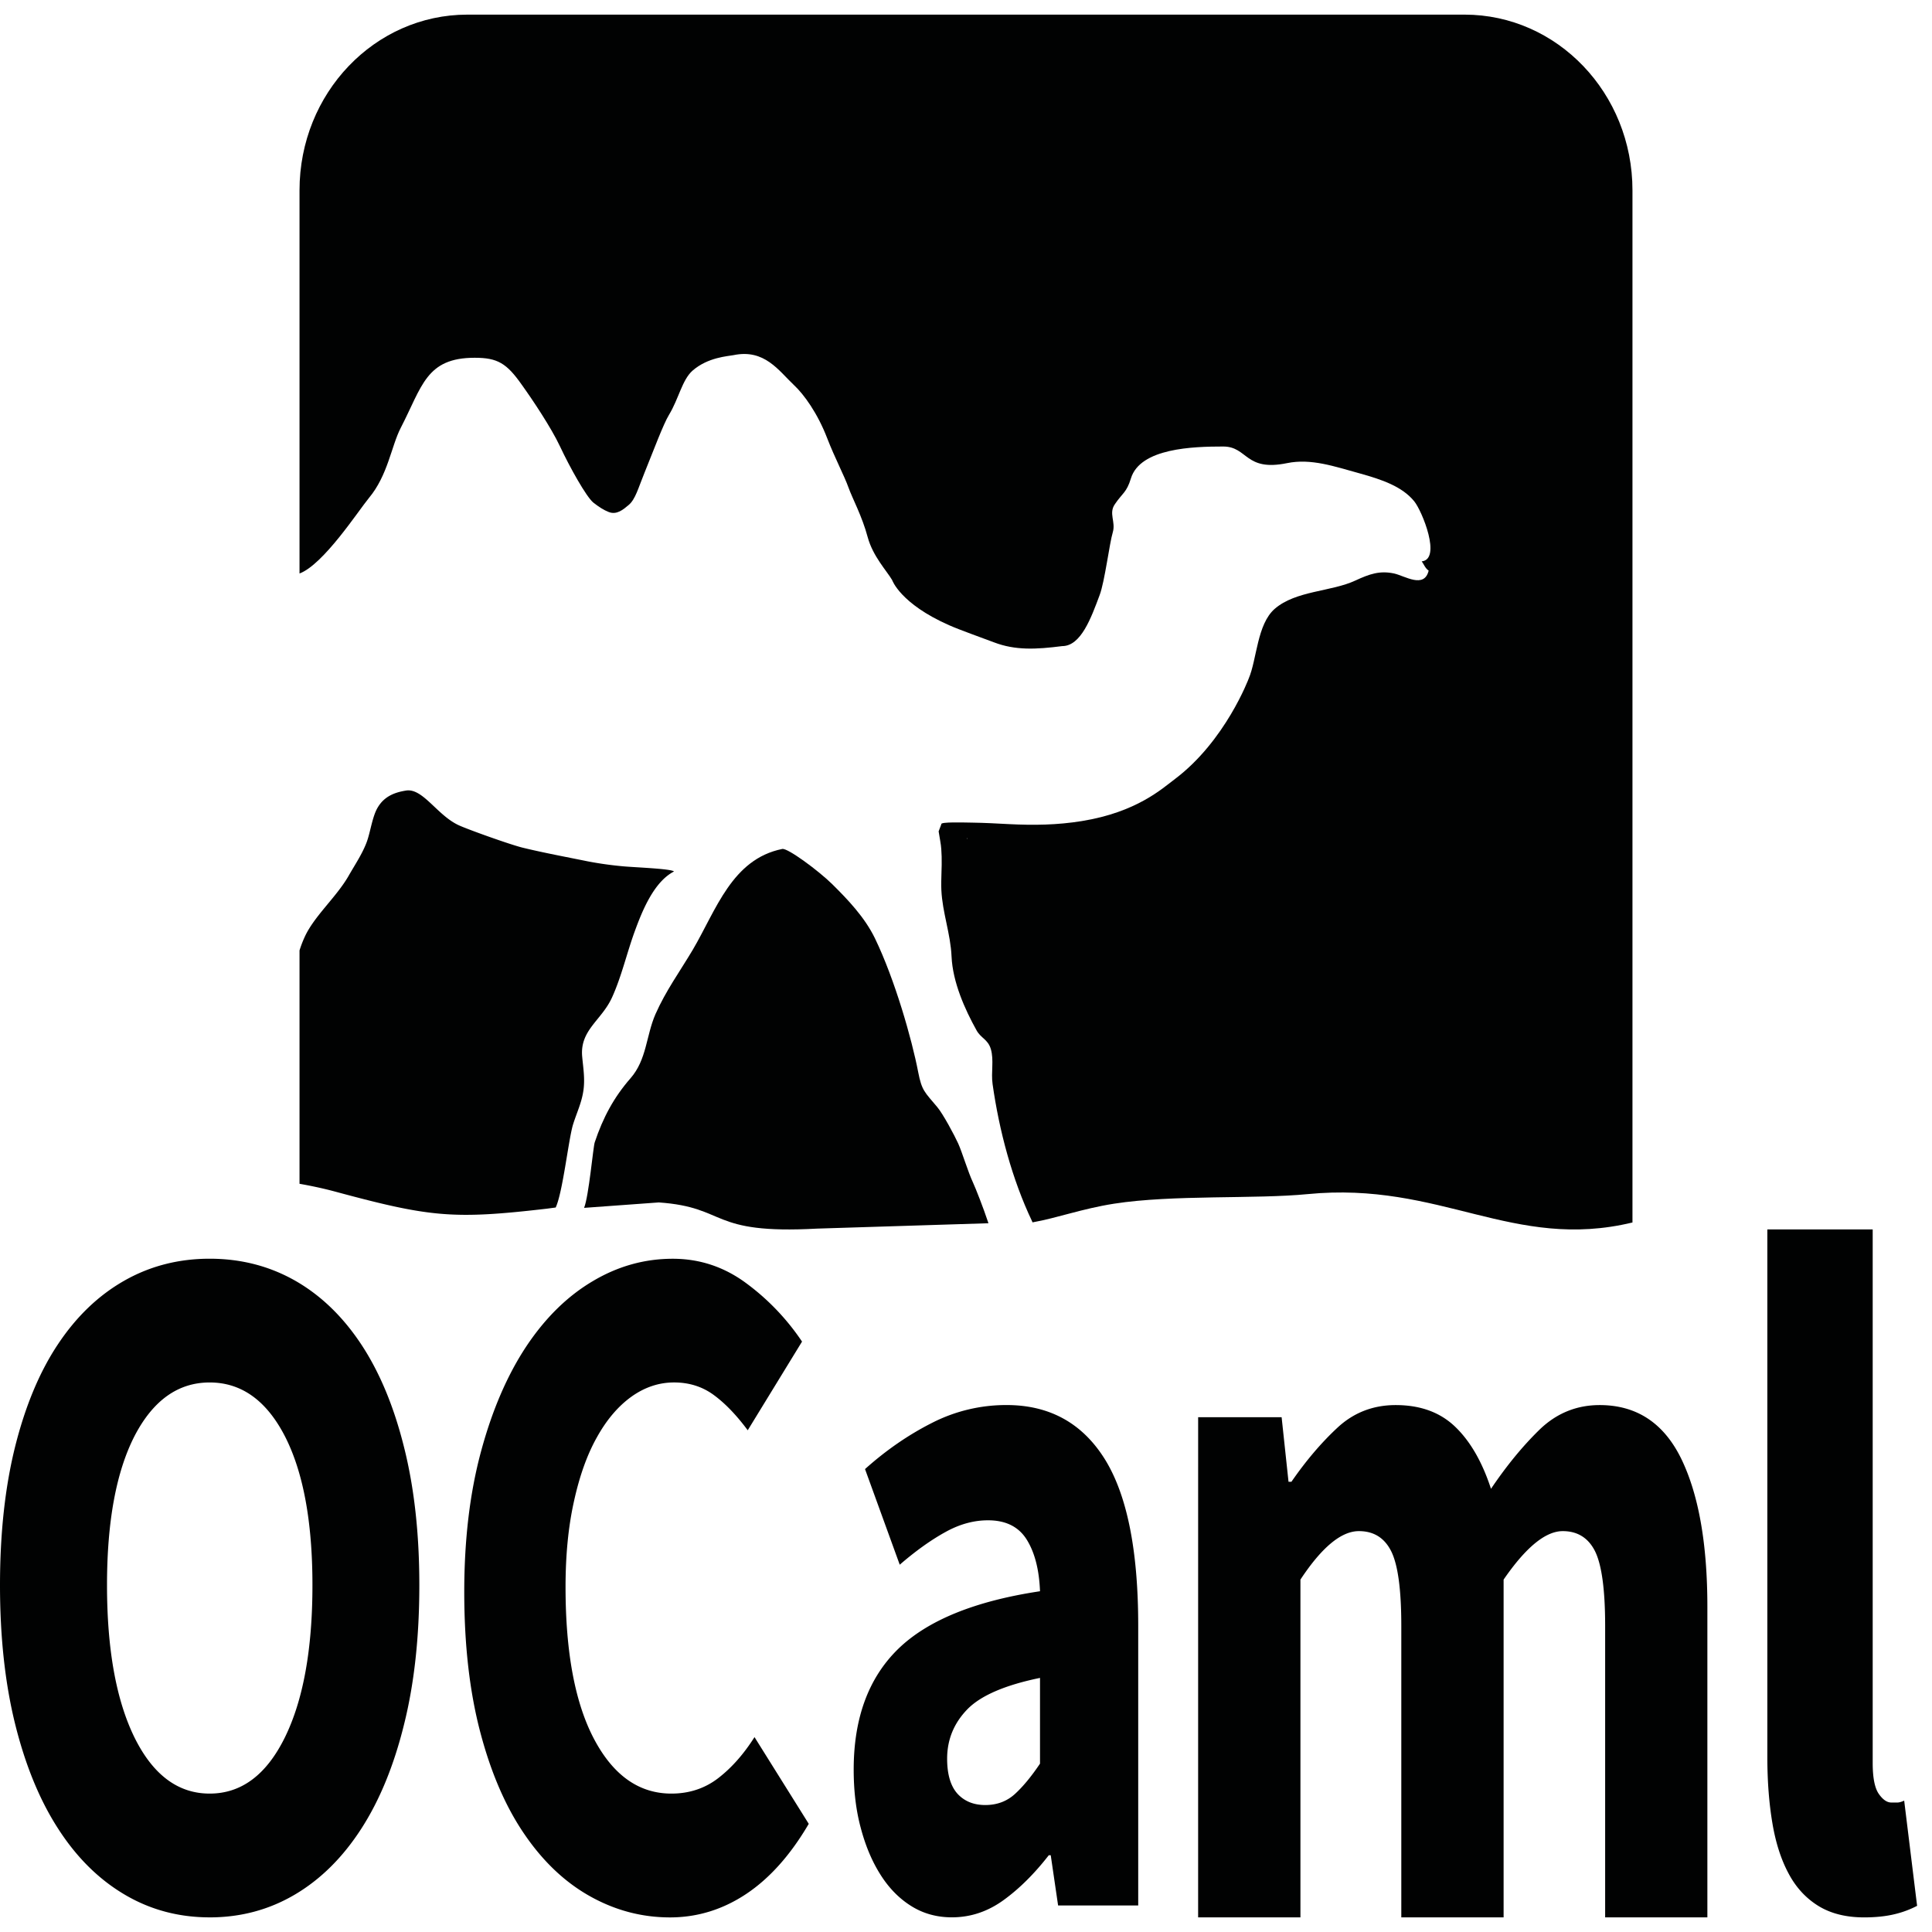
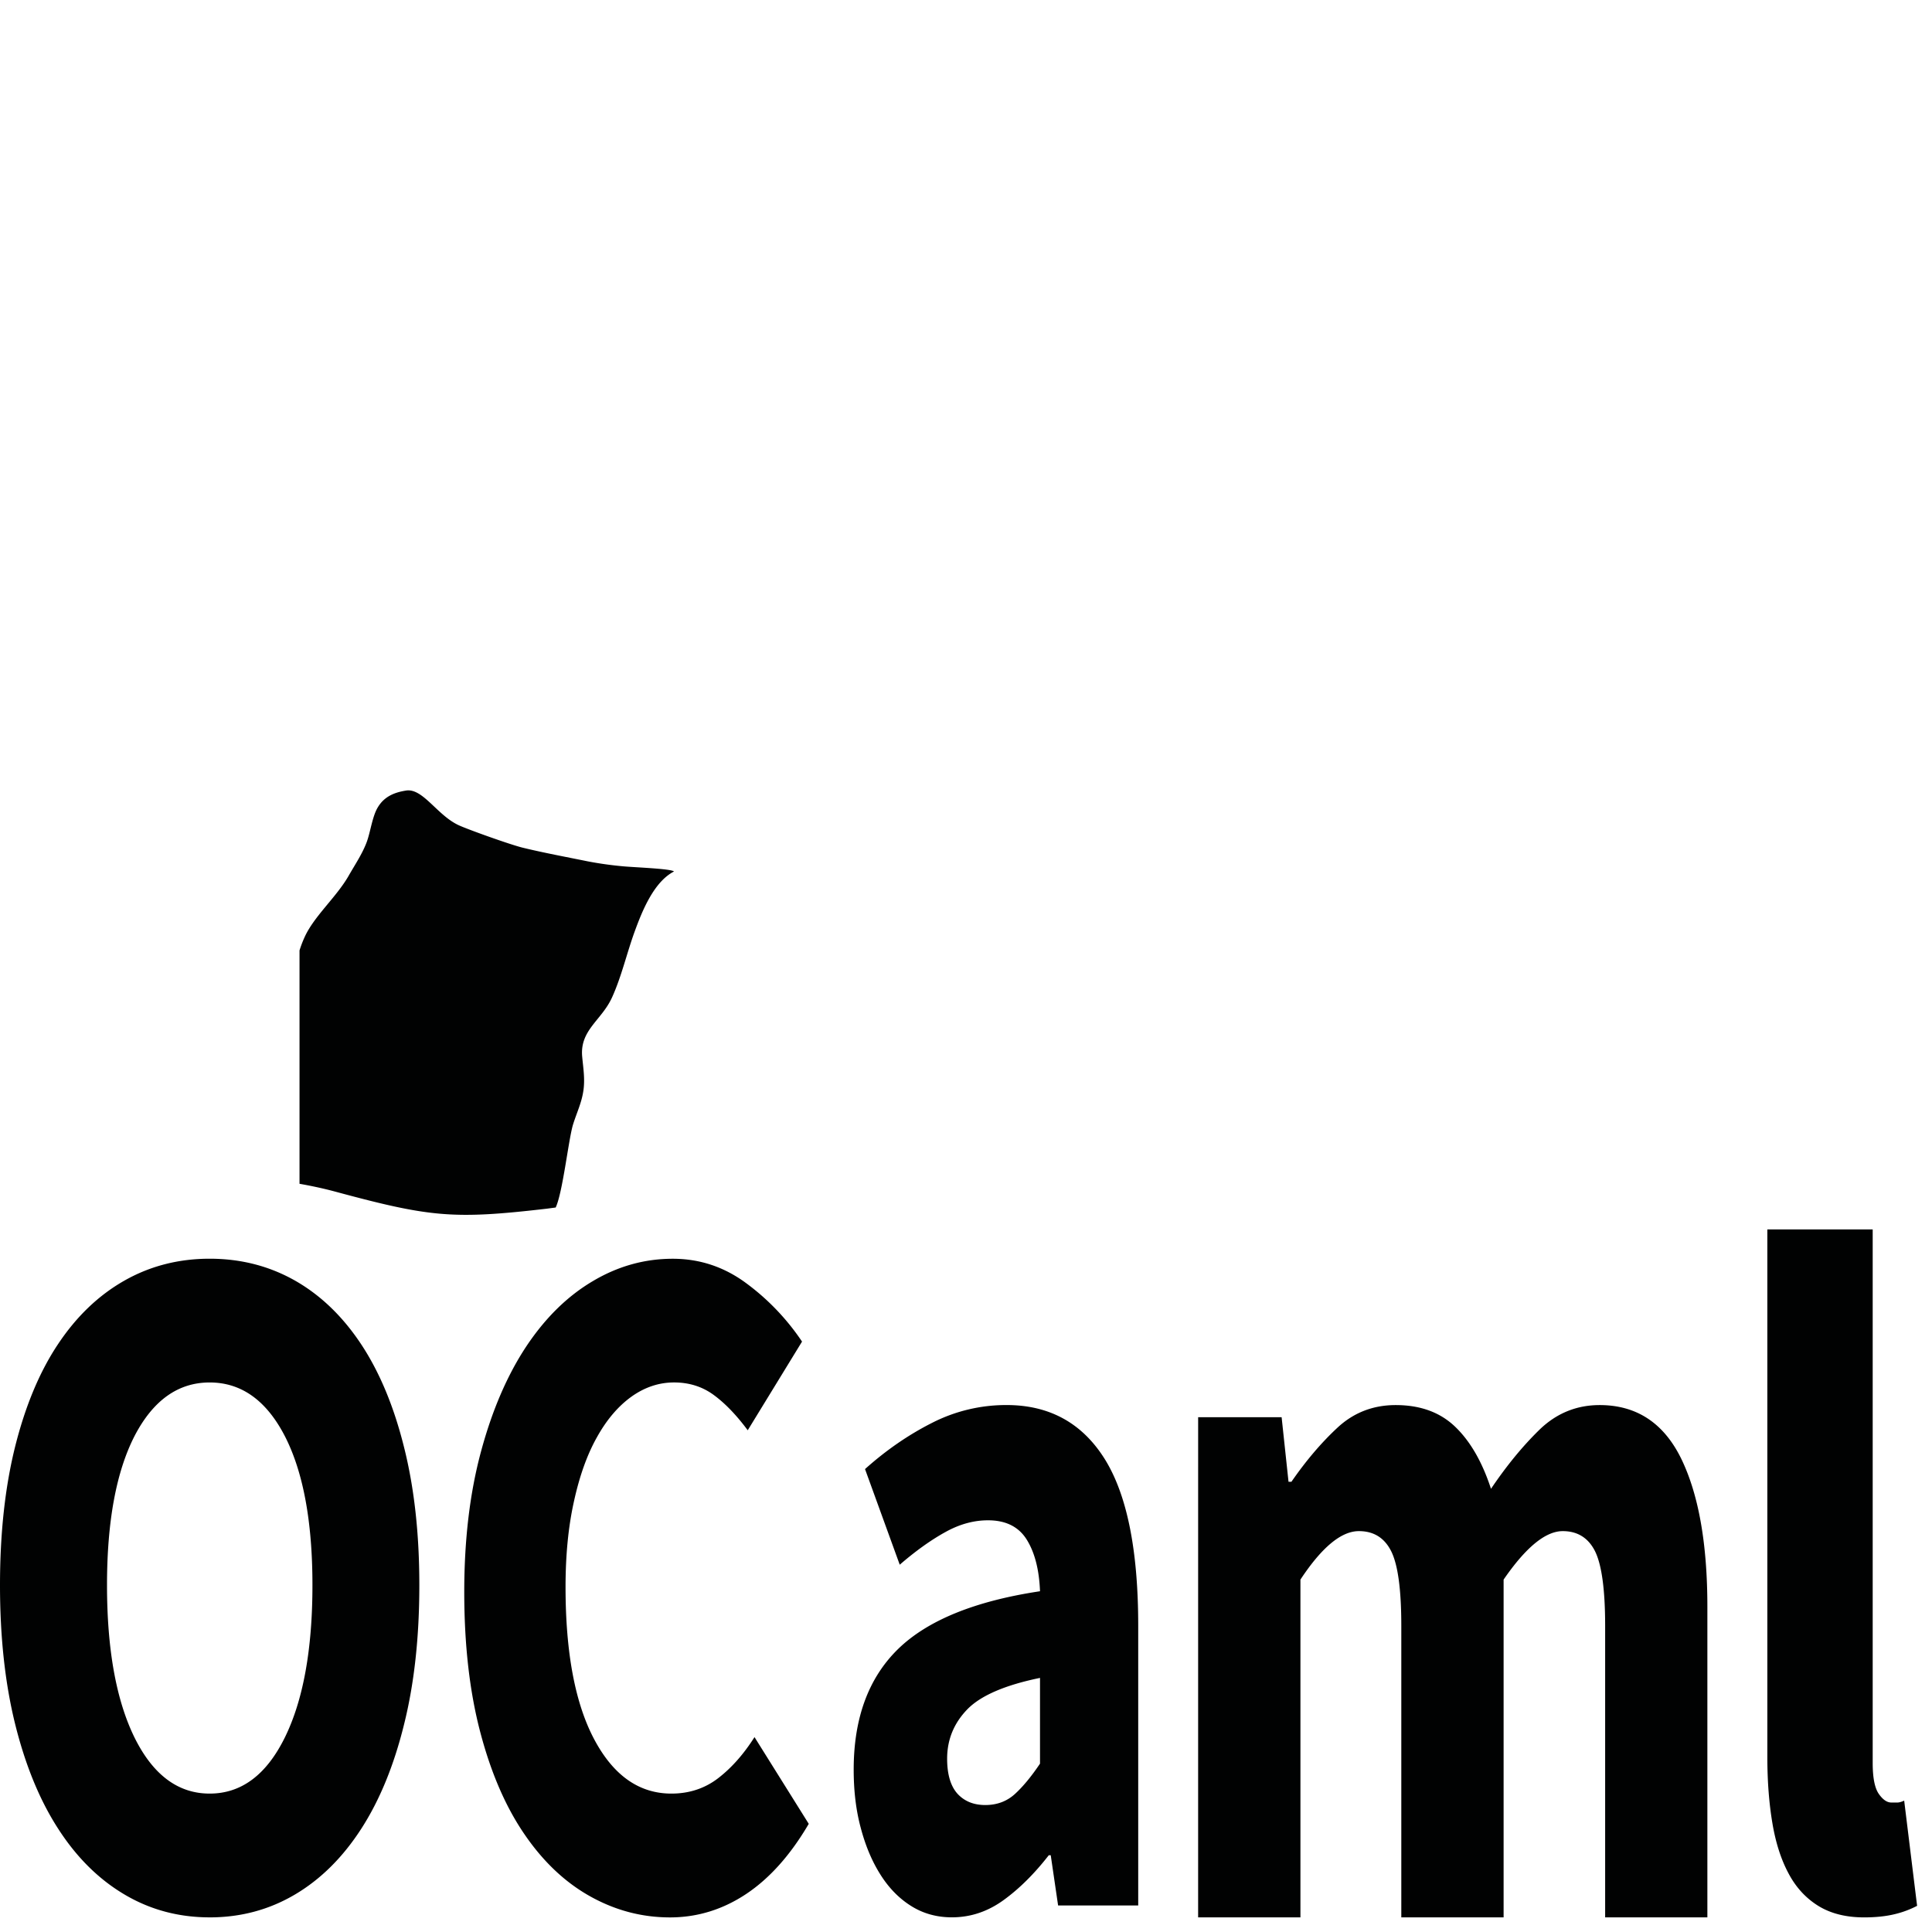
<svg xmlns="http://www.w3.org/2000/svg" viewBox="0 0 128 128">
-   <path d="M64.461 78.34c-.32-.676-.715-2-.977-2.578-.25-.55-1.007-1.965-1.39-2.418-.828-.992-1.02-1.067-1.262-2.317-.418-2.175-1.543-6.125-2.86-8.851-.679-1.406-1.812-2.586-2.847-3.61-.906-.886-2.945-2.398-3.3-2.32-3.329.676-4.368 4.024-5.923 6.672-.87 1.465-1.785 2.711-2.476 4.273-.625 1.434-.574 3.016-1.653 4.247-1.105 1.265-1.824 2.609-2.37 4.242-.106.308-.391 3.566-.704 4.34v.004l4.95-.36c4.605.324 3.269 2.129 10.476 1.735l11.363-.356c-.355-1.07-.843-2.3-1.027-2.703z" fill="#010202" />
-   <path d="M97.027.969H30.965c-6.144 0-11.121 5.21-11.121 11.637v25.39c1.59-.597 3.887-4.14 4.598-5.003 1.258-1.508 1.48-3.426 2.105-4.64 1.426-2.755 1.676-4.65 4.902-4.65 1.516 0 2.118.36 3.13 1.802.71.988 1.94 2.832 2.519 4.062.664 1.418 1.742 3.336 2.207 3.727.363.285.7.504 1.027.629.531.207.965-.168 1.317-.465.449-.371.64-1.133 1.054-2.145.594-1.464 1.246-3.218 1.621-3.832.641-1.054.868-2.312 1.555-2.922 1.02-.894 2.352-.957 2.719-1.03 2.055-.427 2.992 1.03 4 1.98.66.613 1.566 1.86 2.207 3.527.504 1.305 1.144 2.512 1.41 3.266.258.722.899 1.89 1.27 3.28.343 1.27 1.265 2.24 1.62 2.845 0 0 .532 1.566 3.778 2.996.7.312 2.125.812 2.977 1.136 1.406.536 2.773.47 4.515.247 1.242 0 1.918-1.875 2.48-3.383.337-.887.65-3.438.872-4.164.203-.7-.293-1.246.14-1.86.489-.726.774-.762 1.059-1.703.613-2.012 4.125-2.113 6.113-2.113 1.637 0 1.434 1.676 4.23 1.101 1.599-.328 3.141.22 4.845.688 1.425.398 2.777.851 3.582 1.84.523.64 1.824 3.844.496 3.98.129.16.222.453.46.613-.292 1.211-1.574.352-2.28.192-.961-.207-1.637.031-2.575.465-1.597.746-3.941.66-5.344 1.875-1.175 1.03-1.175 3.328-1.722 4.617 0 0-1.54 4.129-4.88 6.652-.866.649-2.542 2.203-6.183 2.793-1.633.262-3.164.285-4.847.2-.82-.044-1.598-.086-2.418-.098-.489-.004-2.122-.063-2.036.105l-.18.473c.028.152.087.543.106.637.07.382.082.687.094 1.035.023.726-.05 1.476-.02 2.21.07 1.512.61 2.891.676 4.415.078 1.7.883 3.5 1.656 4.887.293.53.746.585.946 1.238.218.746.004 1.535.117 2.328.437 3.082 1.293 6.305 2.617 9.086.004.02.016.047.027.07 1.637-.289 3.282-.906 5.407-1.238 3.898-.606 9.324-.293 12.812-.633 8.824-.867 13.609 3.785 21.53 1.879V12.606c0-6.426-4.98-11.637-11.128-11.637zM64.07 55.598c-.012-.145 0-.121.016-.035z" fill="#010202" />
  <path d="M40.551 66.078c.629-1.383.984-2.96 1.504-4.379.496-1.36 1.27-3.277 2.598-3.96-.164-.192-2.77-.278-3.457-.352a23.708 23.708 0 01-2.254-.32c-1.406-.286-2.938-.571-4.317-.907-.84-.207-3.64-1.21-4.246-1.492-1.43-.668-2.375-2.477-3.488-2.29-.707.114-1.406.36-1.848 1.09-.37.59-.492 1.614-.738 2.297-.29.793-.797 1.536-1.227 2.293-.808 1.391-2.261 2.645-2.882 3.997a7.31 7.31 0 00-.352.914v15.46c.73.13 1.496.286 2.355.516 6.313 1.707 7.844 1.852 14.035 1.133l.582-.078c.465-1 .836-4.406 1.137-5.457.246-.805.574-1.45.696-2.27.12-.785-.012-1.535-.075-2.242-.18-1.785 1.285-2.422 1.977-3.953zm-26.66 60.952c-2.063 0-3.95-.508-5.652-1.52-1.707-1.011-3.168-2.46-4.387-4.355-1.223-1.89-2.168-4.195-2.844-6.91C.336 111.538 0 108.464 0 105.018c0-3.441.336-6.512 1.008-9.199.676-2.688 1.621-4.95 2.844-6.777 1.219-1.828 2.68-3.227 4.387-4.196 1.703-.968 3.59-1.453 5.652-1.453 2.066 0 3.953.485 5.66 1.453 1.703.97 3.164 2.38 4.387 4.23 1.219 1.849 2.164 4.122 2.832 6.81.676 2.687 1.012 5.734 1.012 9.132 0 3.446-.336 6.52-1.012 9.227-.668 2.715-1.613 5.02-2.832 6.91-1.223 1.895-2.684 3.348-4.387 4.356-1.707 1.011-3.594 1.52-5.66 1.52zm0-8.2c2.094 0 3.754-1.234 4.977-3.71 1.218-2.473 1.832-5.84 1.832-10.102 0-4.215-.614-7.508-1.832-9.879-1.223-2.363-2.883-3.547-4.977-3.547-2.09 0-3.75 1.184-4.977 3.547-1.214 2.371-1.824 5.664-1.824 9.879 0 4.262.61 7.629 1.824 10.102 1.227 2.476 2.887 3.71 4.977 3.71zm16.867-13.36c0-3.488.375-6.59 1.117-9.328.738-2.73 1.738-5.043 2.992-6.938 1.258-1.89 2.727-3.332 4.399-4.32 1.668-.996 3.441-1.488 5.305-1.488 1.804 0 3.44.55 4.906 1.648a15.578 15.578 0 013.66 3.84l-3.598 5.875c-.738-.992-1.48-1.77-2.238-2.328-.754-.559-1.637-.84-2.64-.84-1.009 0-1.946.316-2.821.938-.871.625-1.637 1.515-2.285 2.68-.656 1.16-1.16 2.581-1.528 4.257-.375 1.68-.558 3.574-.558 5.68 0 4.347.637 7.719 1.906 10.102 1.274 2.39 2.977 3.582 5.106 3.582 1.183 0 2.226-.344 3.113-1.031s1.684-1.59 2.394-2.711l3.594 5.746c-1.21 2.066-2.597 3.617-4.148 4.648-1.551 1.031-3.235 1.551-5.043 1.551-1.867 0-3.621-.465-5.281-1.39-1.66-.923-3.11-2.29-4.348-4.098-1.246-1.809-2.223-4.059-2.934-6.75-.71-2.684-1.07-5.793-1.07-9.325zm25.801 11.77c0-3.394.973-6.05 2.918-7.965 1.95-1.914 5.094-3.199 9.426-3.851-.055-1.434-.352-2.579-.883-3.426-.535-.852-1.387-1.274-2.563-1.274-.953 0-1.898.262-2.835.786-.946.523-1.95 1.238-3.012 2.156l-2.3-6.336c1.41-1.262 2.894-2.281 4.452-3.067a10.771 10.771 0 014.93-1.175c2.828 0 4.996 1.187 6.488 3.558 1.488 2.375 2.23 6.059 2.23 11.066v18.531h-5.308l-.488-3.328h-.13c-.948 1.219-1.944 2.211-2.991 2.969-1.051.762-2.188 1.144-3.43 1.144-1.004 0-1.906-.253-2.695-.75-.801-.5-1.485-1.199-2.043-2.09-.563-.89-.992-1.925-1.301-3.097-.317-1.176-.465-2.46-.465-3.852zm6.191-.719c0 1.043.235 1.817.684 2.317.46.5 1.07.75 1.844.75.765 0 1.414-.239 1.945-.715.531-.48 1.094-1.156 1.68-2.027v-5.68c-2.324.476-3.938 1.176-4.82 2.086-.887.918-1.333 2.004-1.333 3.27zm16.63-22.626h5.531l.457 4.277h.192c.953-1.379 1.964-2.574 3.039-3.574 1.074-1.004 2.367-1.508 3.87-1.508 1.634 0 2.946.48 3.942 1.438 1 .96 1.79 2.328 2.371 4.11 1.02-1.513 2.086-2.817 3.207-3.911 1.118-1.086 2.45-1.637 3.993-1.637 2.453 0 4.257 1.196 5.414 3.574 1.152 2.383 1.722 5.649 1.722 9.79v20.578h-6.773v-19.31c0-2.406-.227-4.05-.668-4.945-.445-.89-1.164-1.336-2.14-1.336-1.141 0-2.446 1.07-3.919 3.211v22.38H92.84v-19.31c0-2.406-.223-4.05-.668-4.945-.445-.89-1.156-1.336-2.144-1.336-1.168 0-2.457 1.07-3.871 3.211v22.379h-6.778zm37.711-12.442h6.98v35.352c0 .98.137 1.66.403 2.043.27.387.547.574.832.574h.398c.114 0 .262-.039.453-.125l.856 6.969a6.344 6.344 0 01-1.445.543c-.59.148-1.278.223-2.067.223-1.203 0-2.219-.258-3.039-.766-.824-.512-1.48-1.227-1.965-2.144-.492-.915-.851-2.024-1.07-3.325-.219-1.297-.336-2.757-.336-4.379z" fill="#010202" />
</svg>